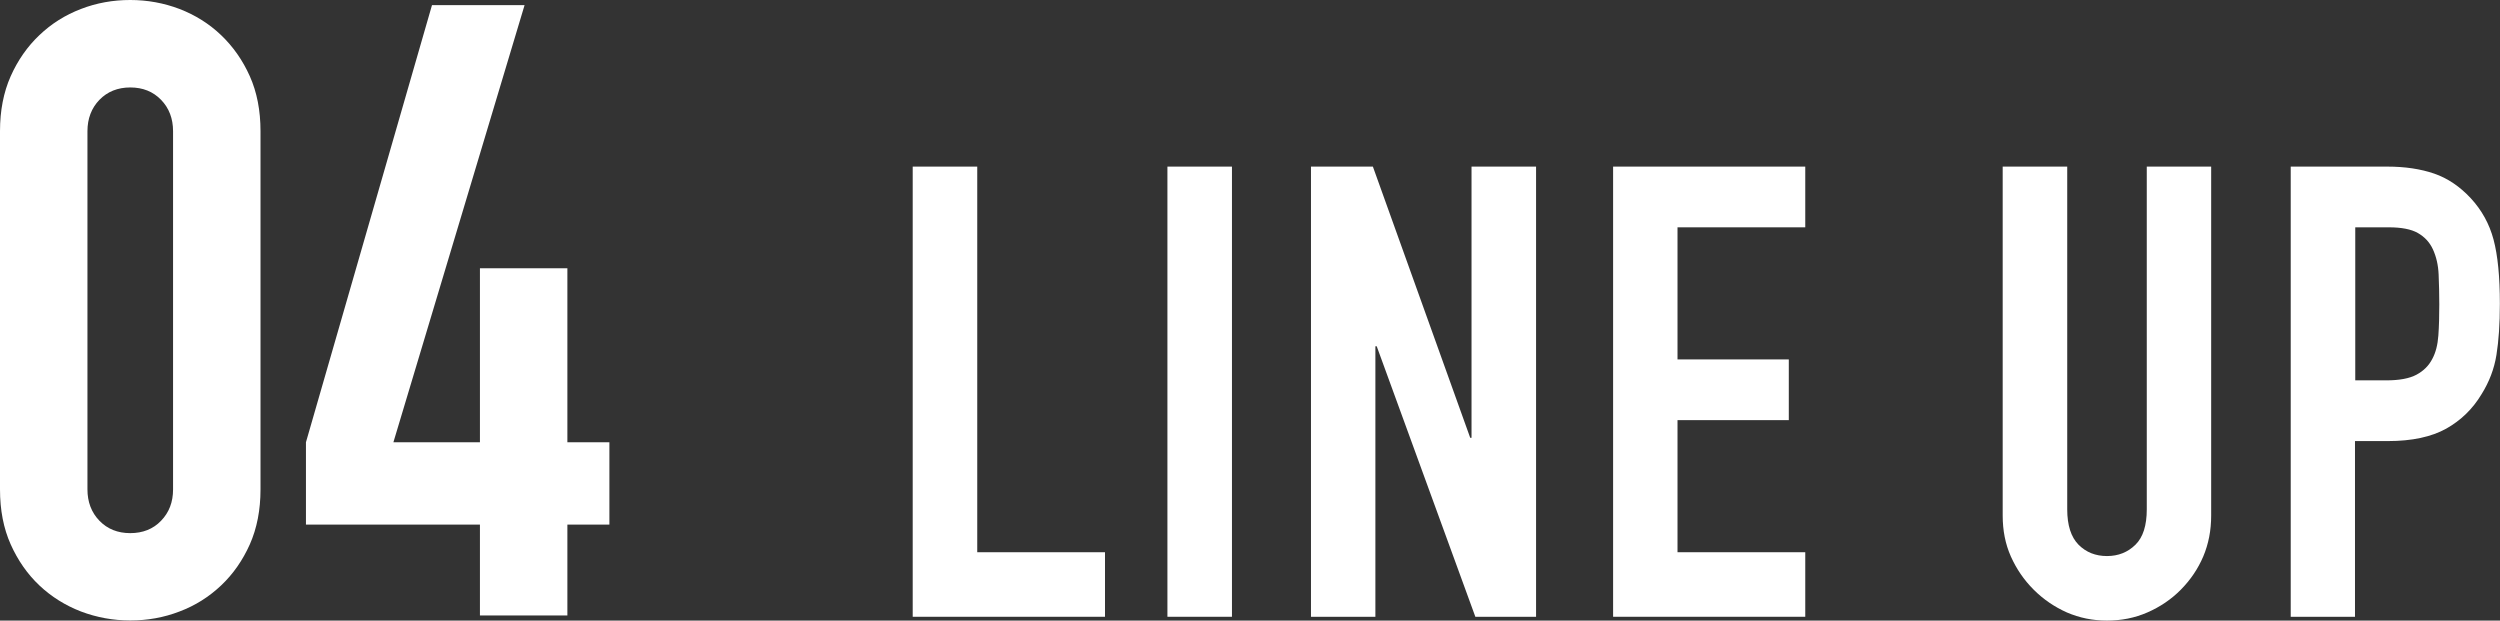
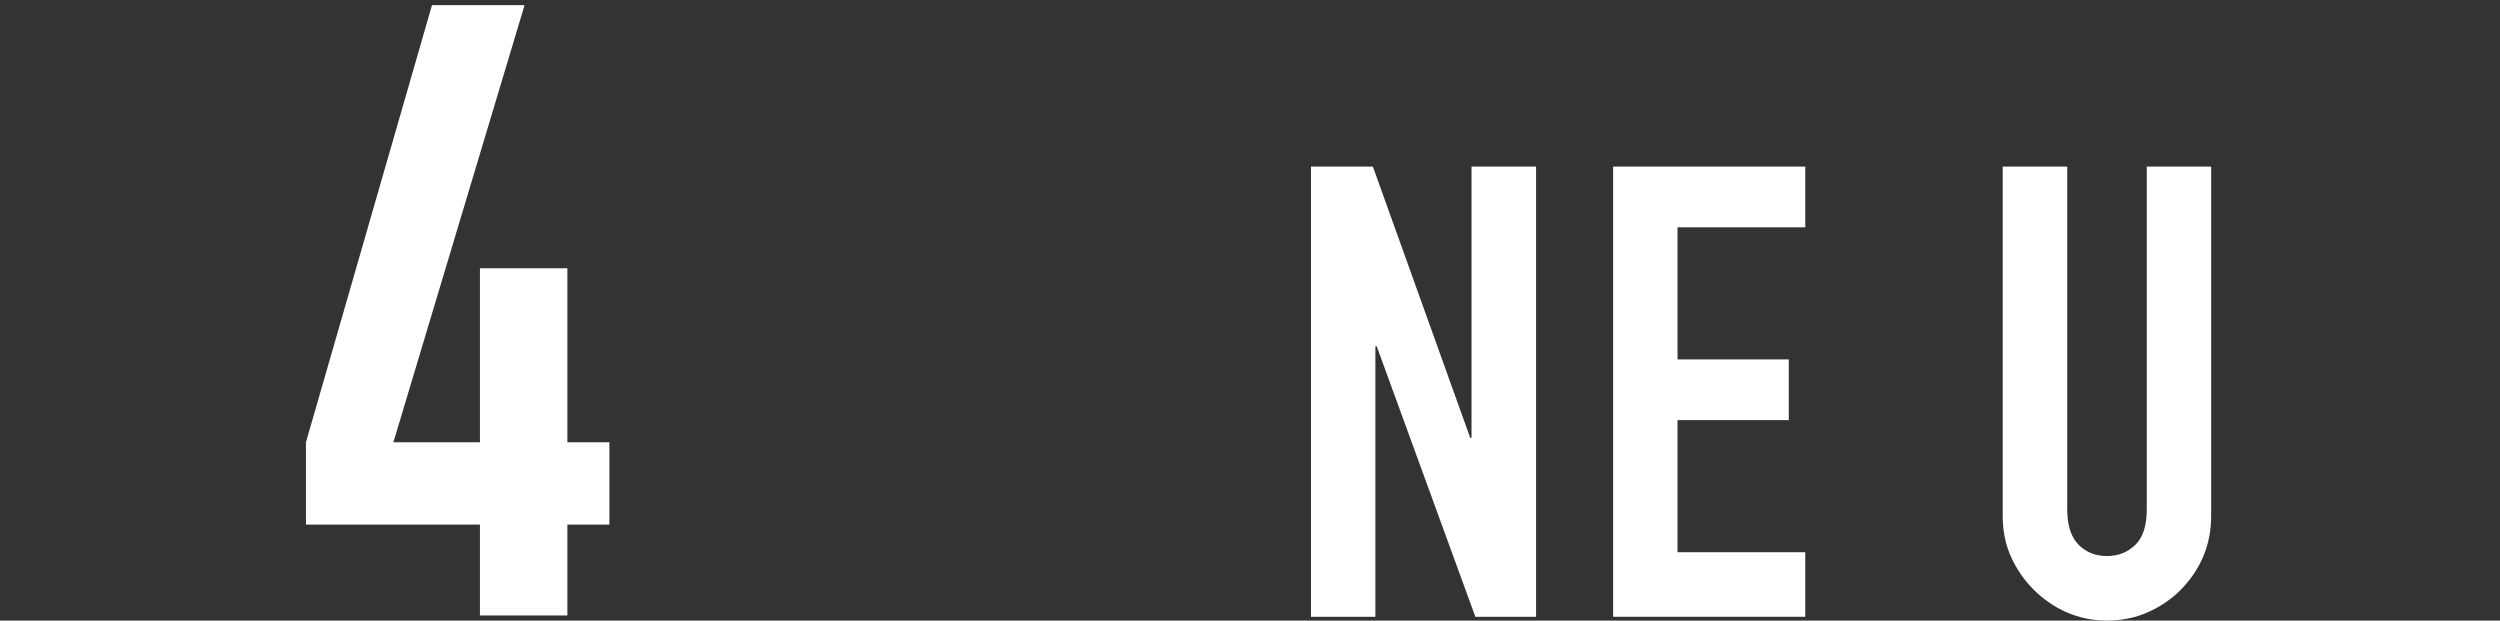
<svg xmlns="http://www.w3.org/2000/svg" id="_レイヤー_2" data-name="レイヤー 2" viewBox="0 0 189.82 47.12">
  <rect x="0" y="0" width="189.82" height="47.12" fill="#333333" stroke="none" />
  <defs>
    <style>
      .cls-1 {
        fill: #fff;
      }
    </style>
  </defs>
  <g id="_レイヤー_2-2" data-name="レイヤー 2">
    <g>
      <g>
-         <path class="cls-1" d="m0,9.96c0-1.56.27-2.95.81-4.17.54-1.21,1.27-2.26,2.18-3.12.91-.87,1.96-1.53,3.16-1.99,1.19-.46,2.44-.68,3.74-.68s2.55.23,3.74.68c1.19.46,2.25,1.12,3.16,1.99.91.87,1.64,1.91,2.18,3.12.54,1.21.81,2.6.81,4.17v27.2c0,1.56-.27,2.95-.81,4.17-.54,1.21-1.27,2.26-2.18,3.12s-1.96,1.53-3.16,1.98c-1.19.46-2.44.68-3.74.68s-2.55-.23-3.74-.68c-1.19-.46-2.25-1.12-3.16-1.98s-1.64-1.91-2.18-3.12c-.54-1.21-.81-2.6-.81-4.17V9.96Zm6.64,27.2c0,.95.3,1.75.91,2.38.61.63,1.39.94,2.34.94s1.74-.31,2.34-.94c.61-.63.91-1.42.91-2.38V9.96c0-.95-.3-1.75-.91-2.38-.61-.63-1.39-.94-2.34-.94s-1.74.32-2.34.94-.91,1.42-.91,2.38v27.2Z" />
        <path class="cls-1" d="m36.44,46.73v-6.9h-13.21v-6.25L32.8.39h7.03l-9.96,33.19h6.57v-13.21h6.64v13.21h3.19v6.25h-3.19v6.9h-6.64Z" />
      </g>
      <g>
-         <path class="cls-1" d="m69.3,46.83V12.65h4.9v29.28h9.7v4.9h-14.59Z" />
-         <path class="cls-1" d="m88.64,46.83V12.65h4.9v34.18h-4.9Z" />
        <path class="cls-1" d="m99.54,46.83V12.65h4.7l7.39,20.59h.1V12.65h4.9v34.18h-4.61l-7.49-20.54h-.1v20.54h-4.9Z" />
        <path class="cls-1" d="m122.48,46.83V12.65h14.59v4.61h-9.7v10.03h8.45v4.61h-8.45v10.03h9.7v4.9h-14.59Z" />
        <path class="cls-1" d="m167.89,12.65v26.5c0,1.12-.2,2.15-.6,3.1-.4.94-.97,1.78-1.7,2.52s-1.58,1.31-2.54,1.73-1.98.62-3.07.62-2.1-.21-3.05-.62c-.94-.42-1.78-.99-2.52-1.73-.74-.74-1.31-1.58-1.73-2.52-.42-.94-.62-1.98-.62-3.1V12.65h4.9v26.02c0,1.22.29,2.11.86,2.69.58.58,1.3.86,2.16.86s1.58-.29,2.16-.86.86-1.47.86-2.69V12.65h4.9Z" />
-         <path class="cls-1" d="m173.93,46.83V12.65h7.34c1.34,0,2.53.18,3.55.53,1.02.35,1.95.98,2.78,1.87.83.9,1.41,1.94,1.73,3.14.32,1.2.48,2.82.48,4.87,0,1.54-.09,2.83-.26,3.89s-.55,2.05-1.13,2.98c-.67,1.12-1.57,1.99-2.69,2.62-1.12.62-2.59.94-4.42.94h-2.5v13.34h-4.9Zm4.9-29.57v11.62h2.35c.99,0,1.76-.14,2.3-.43.54-.29.94-.69,1.2-1.2.26-.48.41-1.07.46-1.78.05-.7.07-1.49.07-2.35,0-.8-.02-1.56-.05-2.28-.03-.72-.18-1.35-.43-1.9s-.64-.96-1.15-1.25c-.51-.29-1.25-.43-2.21-.43h-2.54Z" />
      </g>
    </g>
  </g>
</svg>